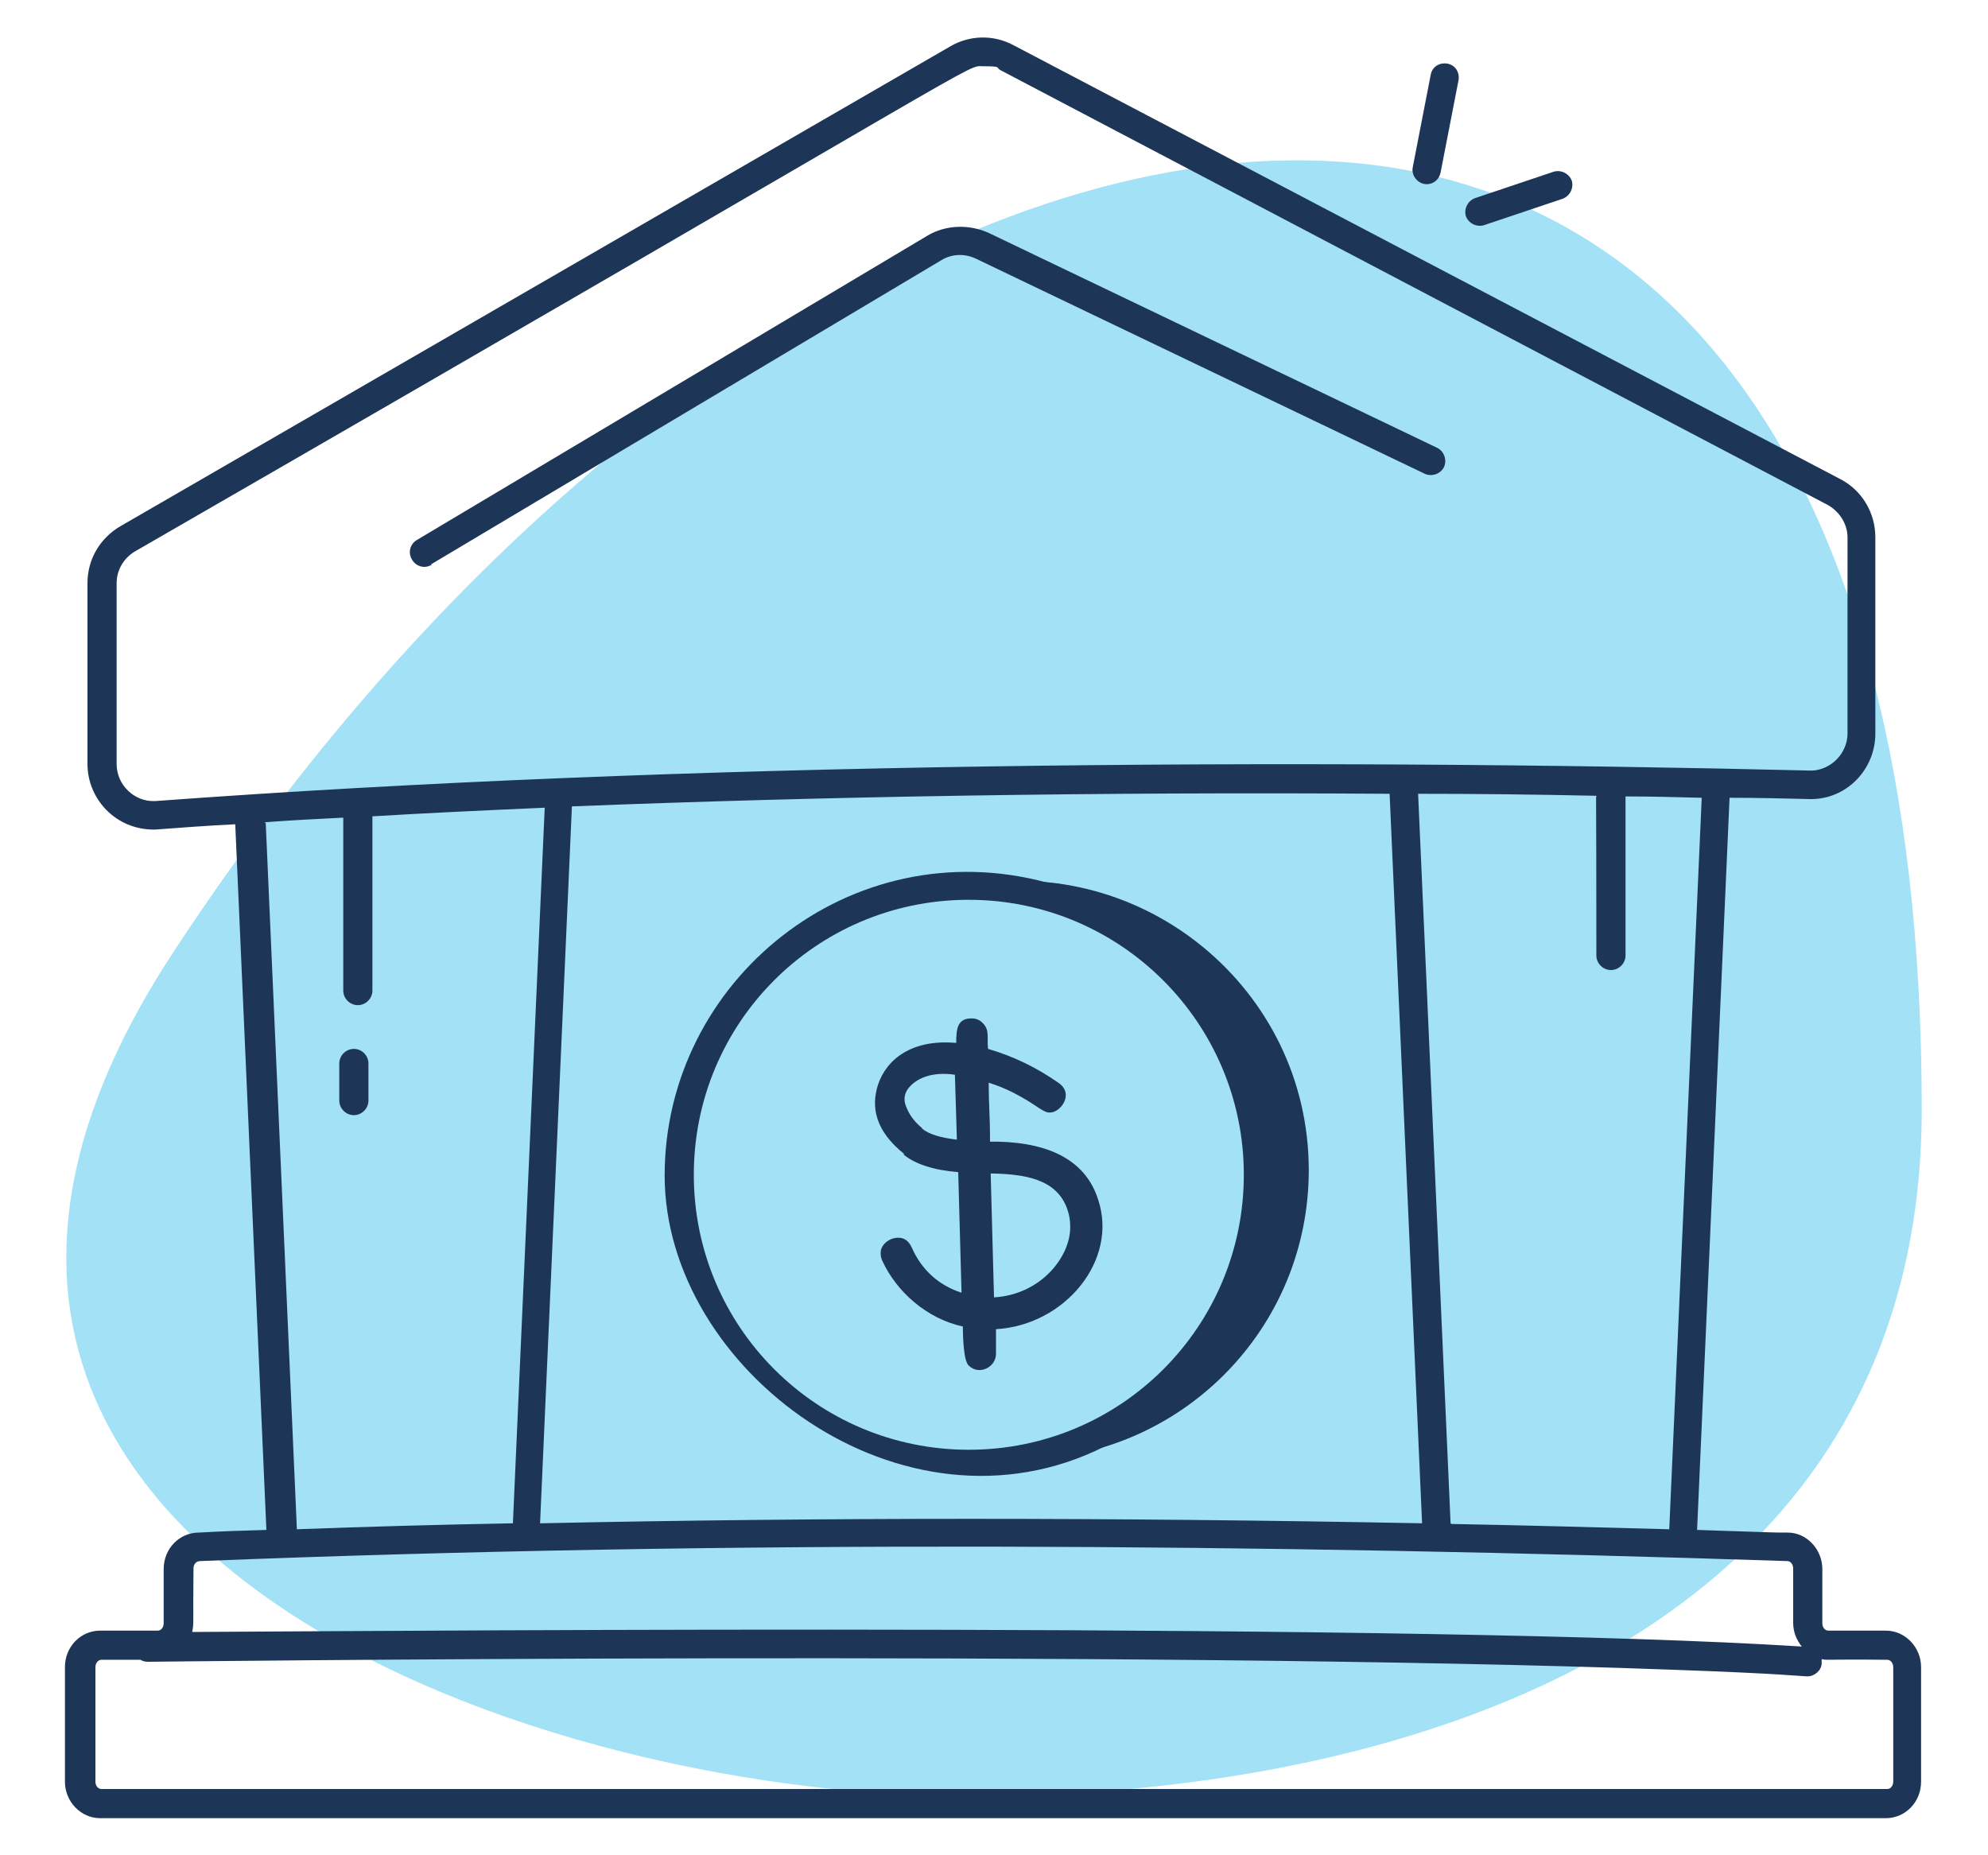
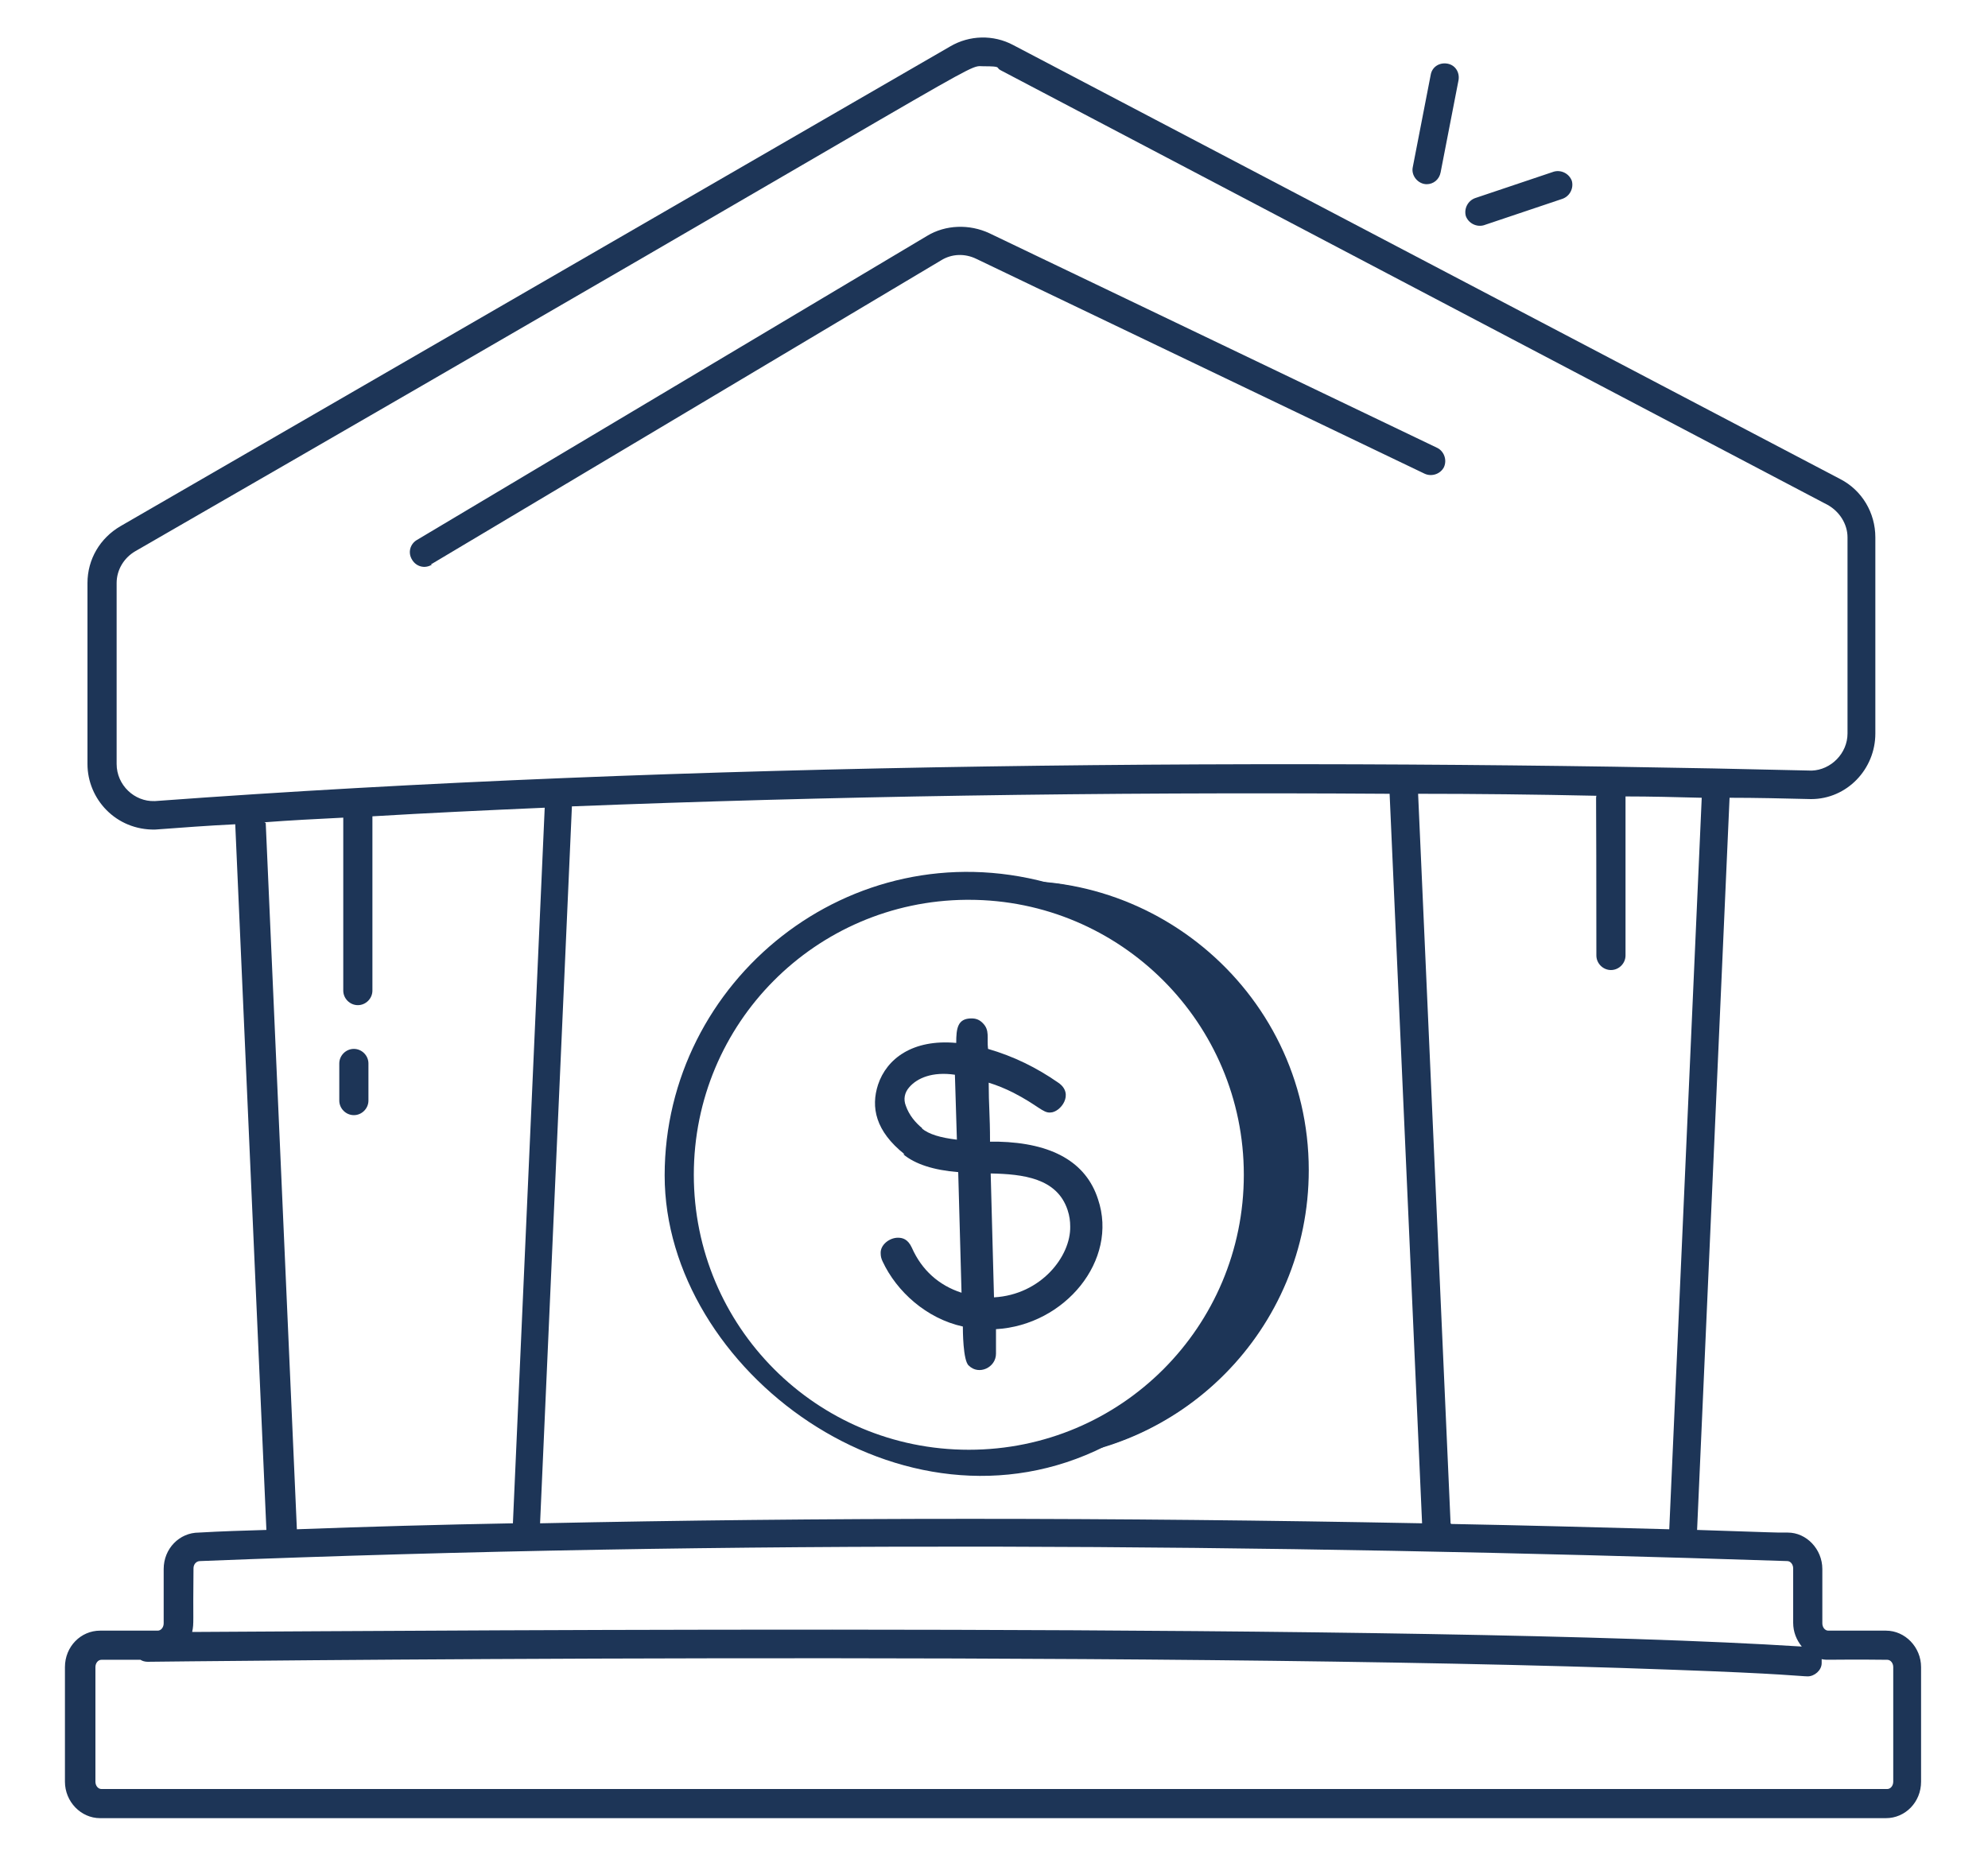
<svg xmlns="http://www.w3.org/2000/svg" viewBox="0 0 300 280">
  <defs>
    <style>
      .cls-1 {
        isolation: isolate;
      }

      .cls-2 {
        fill: #1d3557;
      }

      .cls-3 {
        fill: #a2e1f6;
        mix-blend-mode: multiply;
      }
    </style>
  </defs>
  <g class="cls-1">
    <g id="Layer_1" data-name="Layer 1">
-       <path class="cls-3" d="M25.9,144.1c-56.8,87,51.7,127,120.3,127s143.8-25.5,143.8-103.7c0-201.4-166.6-172.7-264.1-23.3Z" />
      <g id="_37" data-name="37">
        <path class="cls-2" d="M197.5,176.6c0,24-19.3,43.4-43.2,43.7,20.2-3.8,35.6-21.6,35.6-42.9s-19.6-43.7-43.7-43.7h-.4c26.6-5,51.7,15.5,51.7,42.9Z" />
        <g>
          <path class="cls-2" d="M166.7,218.3c17.8-5.5,30.7-22.1,30.7-41.7s-17.3-41.3-39.4-43.4c-29.7-8-57.7,14.8-57.7,44.2s36,56.2,66.4,40.9ZM145.8,135.8h.4c22.9,0,41.5,18.6,41.5,41.5s-18.5,41.5-41.5,41.5-41.5-18.6-41.5-41.5,18.4-41.3,41.1-41.5Z" />
          <path class="cls-2" d="M136.3,174.2c1.8,1.5,4.6,2.4,8.3,2.7l.5,18.2c-3.4-1.1-6-3.4-7.5-6.8-.6-1.3-1.4-1.5-2.1-1.5-1.3,0-2.7,1.1-2.6,2.4,0,.4.1.8.3,1.2,2.1,4.5,6.6,8.6,12.1,9.8,0,.4,0,5.2.9,5.9,1.5,1.5,4.1.3,4.1-1.8v-3.7c10.4-.6,18.5-10.4,15.4-19.6-1.8-5.6-6.9-8.5-15.1-8.7-.3,0-1.5,0-1.2,0,0-4.1-.2-5.4-.2-8.9,1.3.4,2.5.9,3.7,1.5,3.7,1.9,4.5,3.1,5.6,3,1.5,0,3.7-2.8,1.2-4.5-3.3-2.3-6.8-4-10.6-5.1-.2-1.7.3-2.8-.8-3.9-.5-.5-1-.7-1.7-.7-2.1,0-2.3,1.5-2.3,3.7-6.6-.6-10.5,2.4-11.8,6.3-1.1,3.4-.4,7,4,10.5ZM139.2,170.3c-1.1-.9-2-2-2.5-3.4-.4-1-.2-2,.5-2.8,1.2-1.4,3.5-2.4,6.9-1.9l.3,9.8c-2.5-.3-4.2-.8-5.3-1.7ZM149.5,177.1c4.9.1,10,.7,11.6,5.5.3.9.4,1.7.4,2.5.1,4.5-4.4,10.3-11.5,10.7l-.5-18.7Z" />
          <path class="cls-2" d="M284.7,246.1h-8.8c-.5,0-.9-.5-.9-1.1v-8.2c0-3-2.4-5.5-5.2-5.5s-1,0-13.7-.4l4.9-110.5c4.1,0,8.2.1,12.3.2,5.4,0,9.7-4.5,9.7-9.9v-29.6c0-3.7-2-7.1-5.3-8.8L152.9,6.8c-3-1.6-6.6-1.5-9.5.2L18.2,79.4c-3.1,1.8-5,5-5,8.6v27.3c0,5.3,4.3,10,10.2,9.9,4-.3,8-.6,12.1-.8l4.7,106.5c-3.4.1-6.8.2-10.2.4-2.9,0-5.3,2.4-5.3,5.5v8.2c0,.6-.4,1.1-.9,1.1h-8.7c-2.9,0-5.3,2.4-5.3,5.5v17.3c0,3,2.4,5.5,5.3,5.5h269.5c2.9,0,5.3-2.4,5.3-5.5v-17.3c0-3-2.4-5.5-5.3-5.5ZM218.9,229.9l-4.9-110.1c8.7,0,17.7.1,26.9.3-.1.9,0-3.2,0,24.1,0,1.2,1,2.2,2.2,2.2s2.2-1,2.2-2.2c0-5.5,0-23.3,0-24,3.8,0,7.6.1,11.5.2l-4.9,110.4c-11.1-.3-22.1-.6-32.9-.8ZM86.3,121.7c38-1.5,79.4-2.2,123.4-1.9l4.9,110.1c-46.7-.9-90.8-.9-133.1,0l4.8-108.1ZM23.3,120.9c-3,.1-5.7-2.4-5.7-5.6v-27.3c0-2,1.1-3.8,2.8-4.8C152.6,7,145.5,10,148.4,10s1.8.2,2.6.6l124.8,65.6c1.8,1,3,2.9,3,4.9v29.6c0,3-2.5,5.5-5.4,5.6-78.5-1.9-170.1-1.3-250,4.6ZM39.9,124.1c3.9-.3,7.9-.5,11.9-.7v26.1c0,1.2,1,2.2,2.2,2.2s2.2-1,2.2-2.2v-26.3c8.3-.5,16.9-.9,26-1.3l-4.8,108c-11,.2-21.9.5-32.6.9l-4.7-106.6ZM29.2,236.7c0-.6.4-1.1,1-1.1,80.7-3.2,160.2-2.6,239.5,0,.5,0,.9.5.9,1.1v8.2c0,1.4.5,2.6,1.3,3.6-56.5-3.6-204.3-2.4-242.9-2.2.3-1.4.1-1.4.2-9.6ZM285.7,268.9c0,.6-.4,1.1-.9,1.1H15.3c-.5,0-.9-.5-.9-1.1v-17.3c0-.6.4-1.1.9-1.1h5.9c.3.2.7.3,1.1.3.3,0,149.5-1.8,230.1,1.2,16.9.6,19.4,1,20.4,1s2.1-.9,2.1-2c0-.2,0-.4,0-.6.9.2.7,0,9.9.1.5,0,.9.5.9,1.1v17.3Z" />
          <path class="cls-2" d="M65,85.2l77-45.9c1.6-1,3.6-1.1,5.4-.2l67.6,32.4c1.1.5,2.4,0,2.9-1,.5-1.1,0-2.4-1-2.9l-67.6-32.4c-3-1.4-6.6-1.3-9.4.4l-77,45.9c-1,.6-1.4,1.9-.7,3,.6,1,1.9,1.4,3,.7Z" />
          <path class="cls-2" d="M53.4,158.3c-1.2,0-2.2,1-2.2,2.2v5.6c0,1.2,1,2.2,2.2,2.2s2.2-1,2.2-2.2v-5.6c0-1.2-1-2.2-2.2-2.2Z" />
          <path class="cls-2" d="M215.3,27.8c1,0,1.9-.7,2.1-1.8l2.7-13.9c.2-1.2-.5-2.3-1.7-2.5-1.2-.2-2.3.5-2.5,1.7l-2.7,13.9c-.3,1.3.8,2.6,2.1,2.6Z" />
          <path class="cls-2" d="M223.9,34l11.9-4c1.1-.4,1.7-1.6,1.4-2.7-.4-1.1-1.6-1.7-2.7-1.4l-11.9,4c-1.1.4-1.7,1.6-1.4,2.7.4,1.1,1.6,1.7,2.7,1.4Z" />
        </g>
      </g>
    </g>
  </g>
</svg>